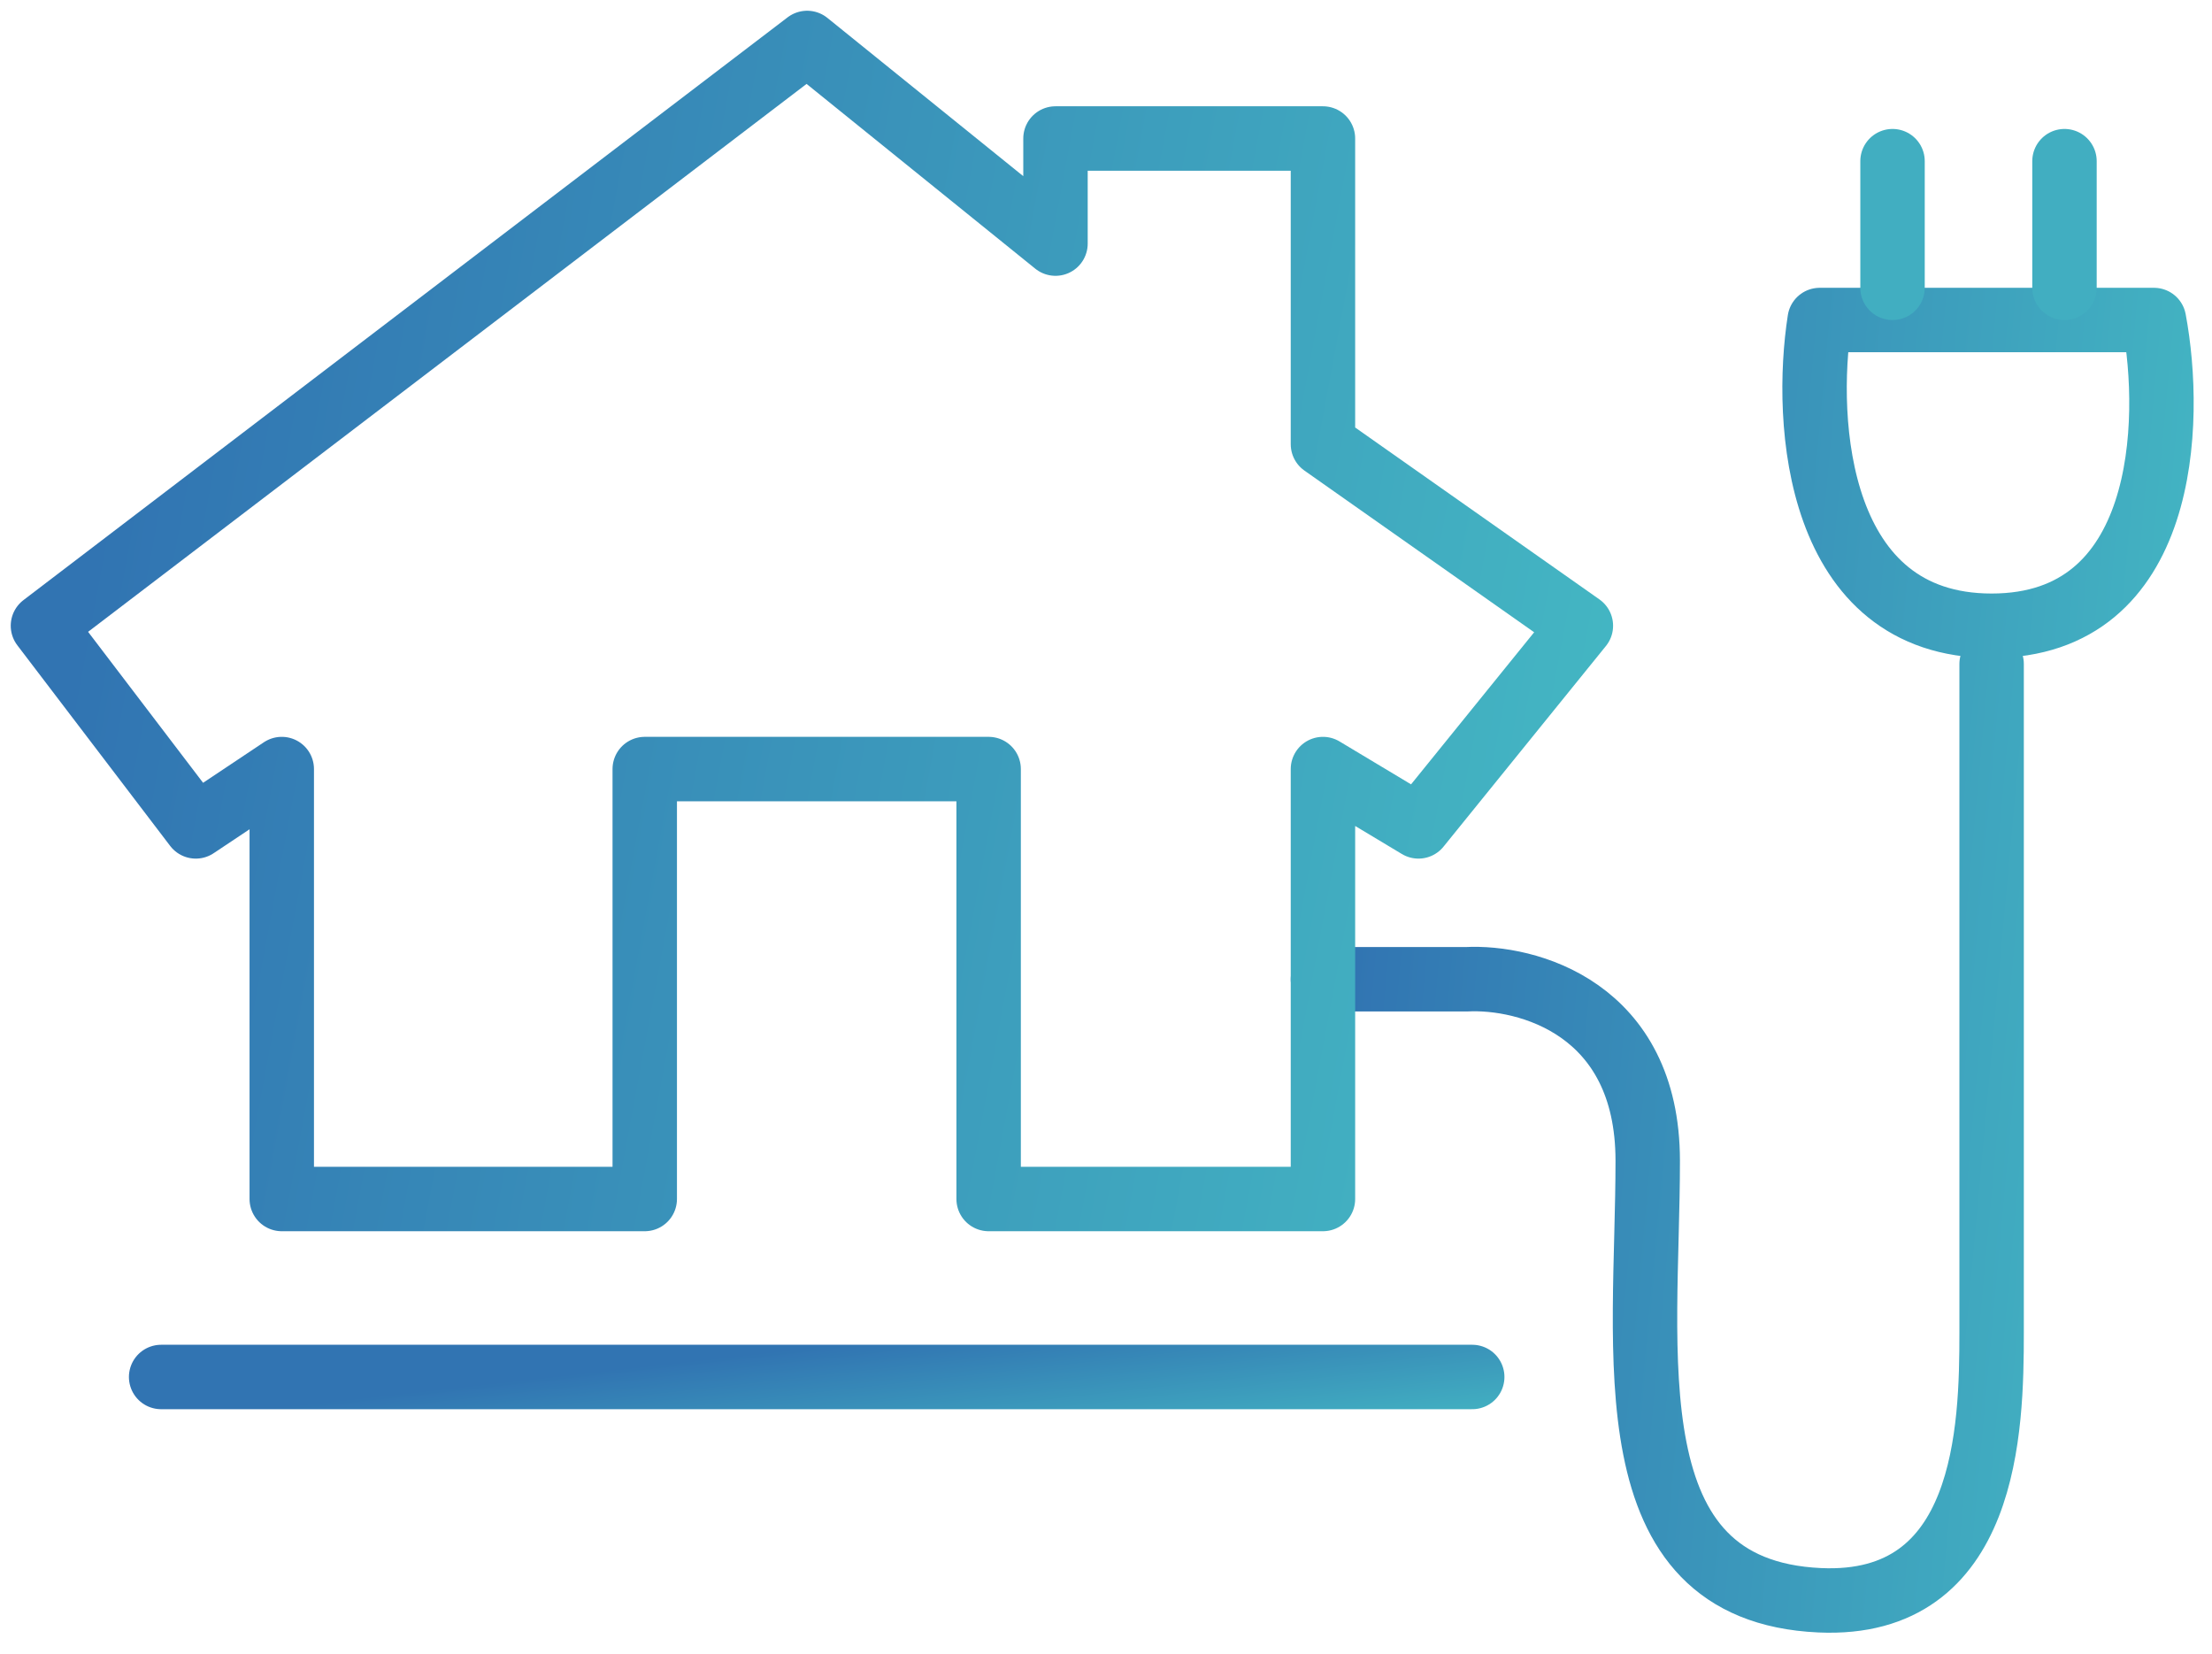
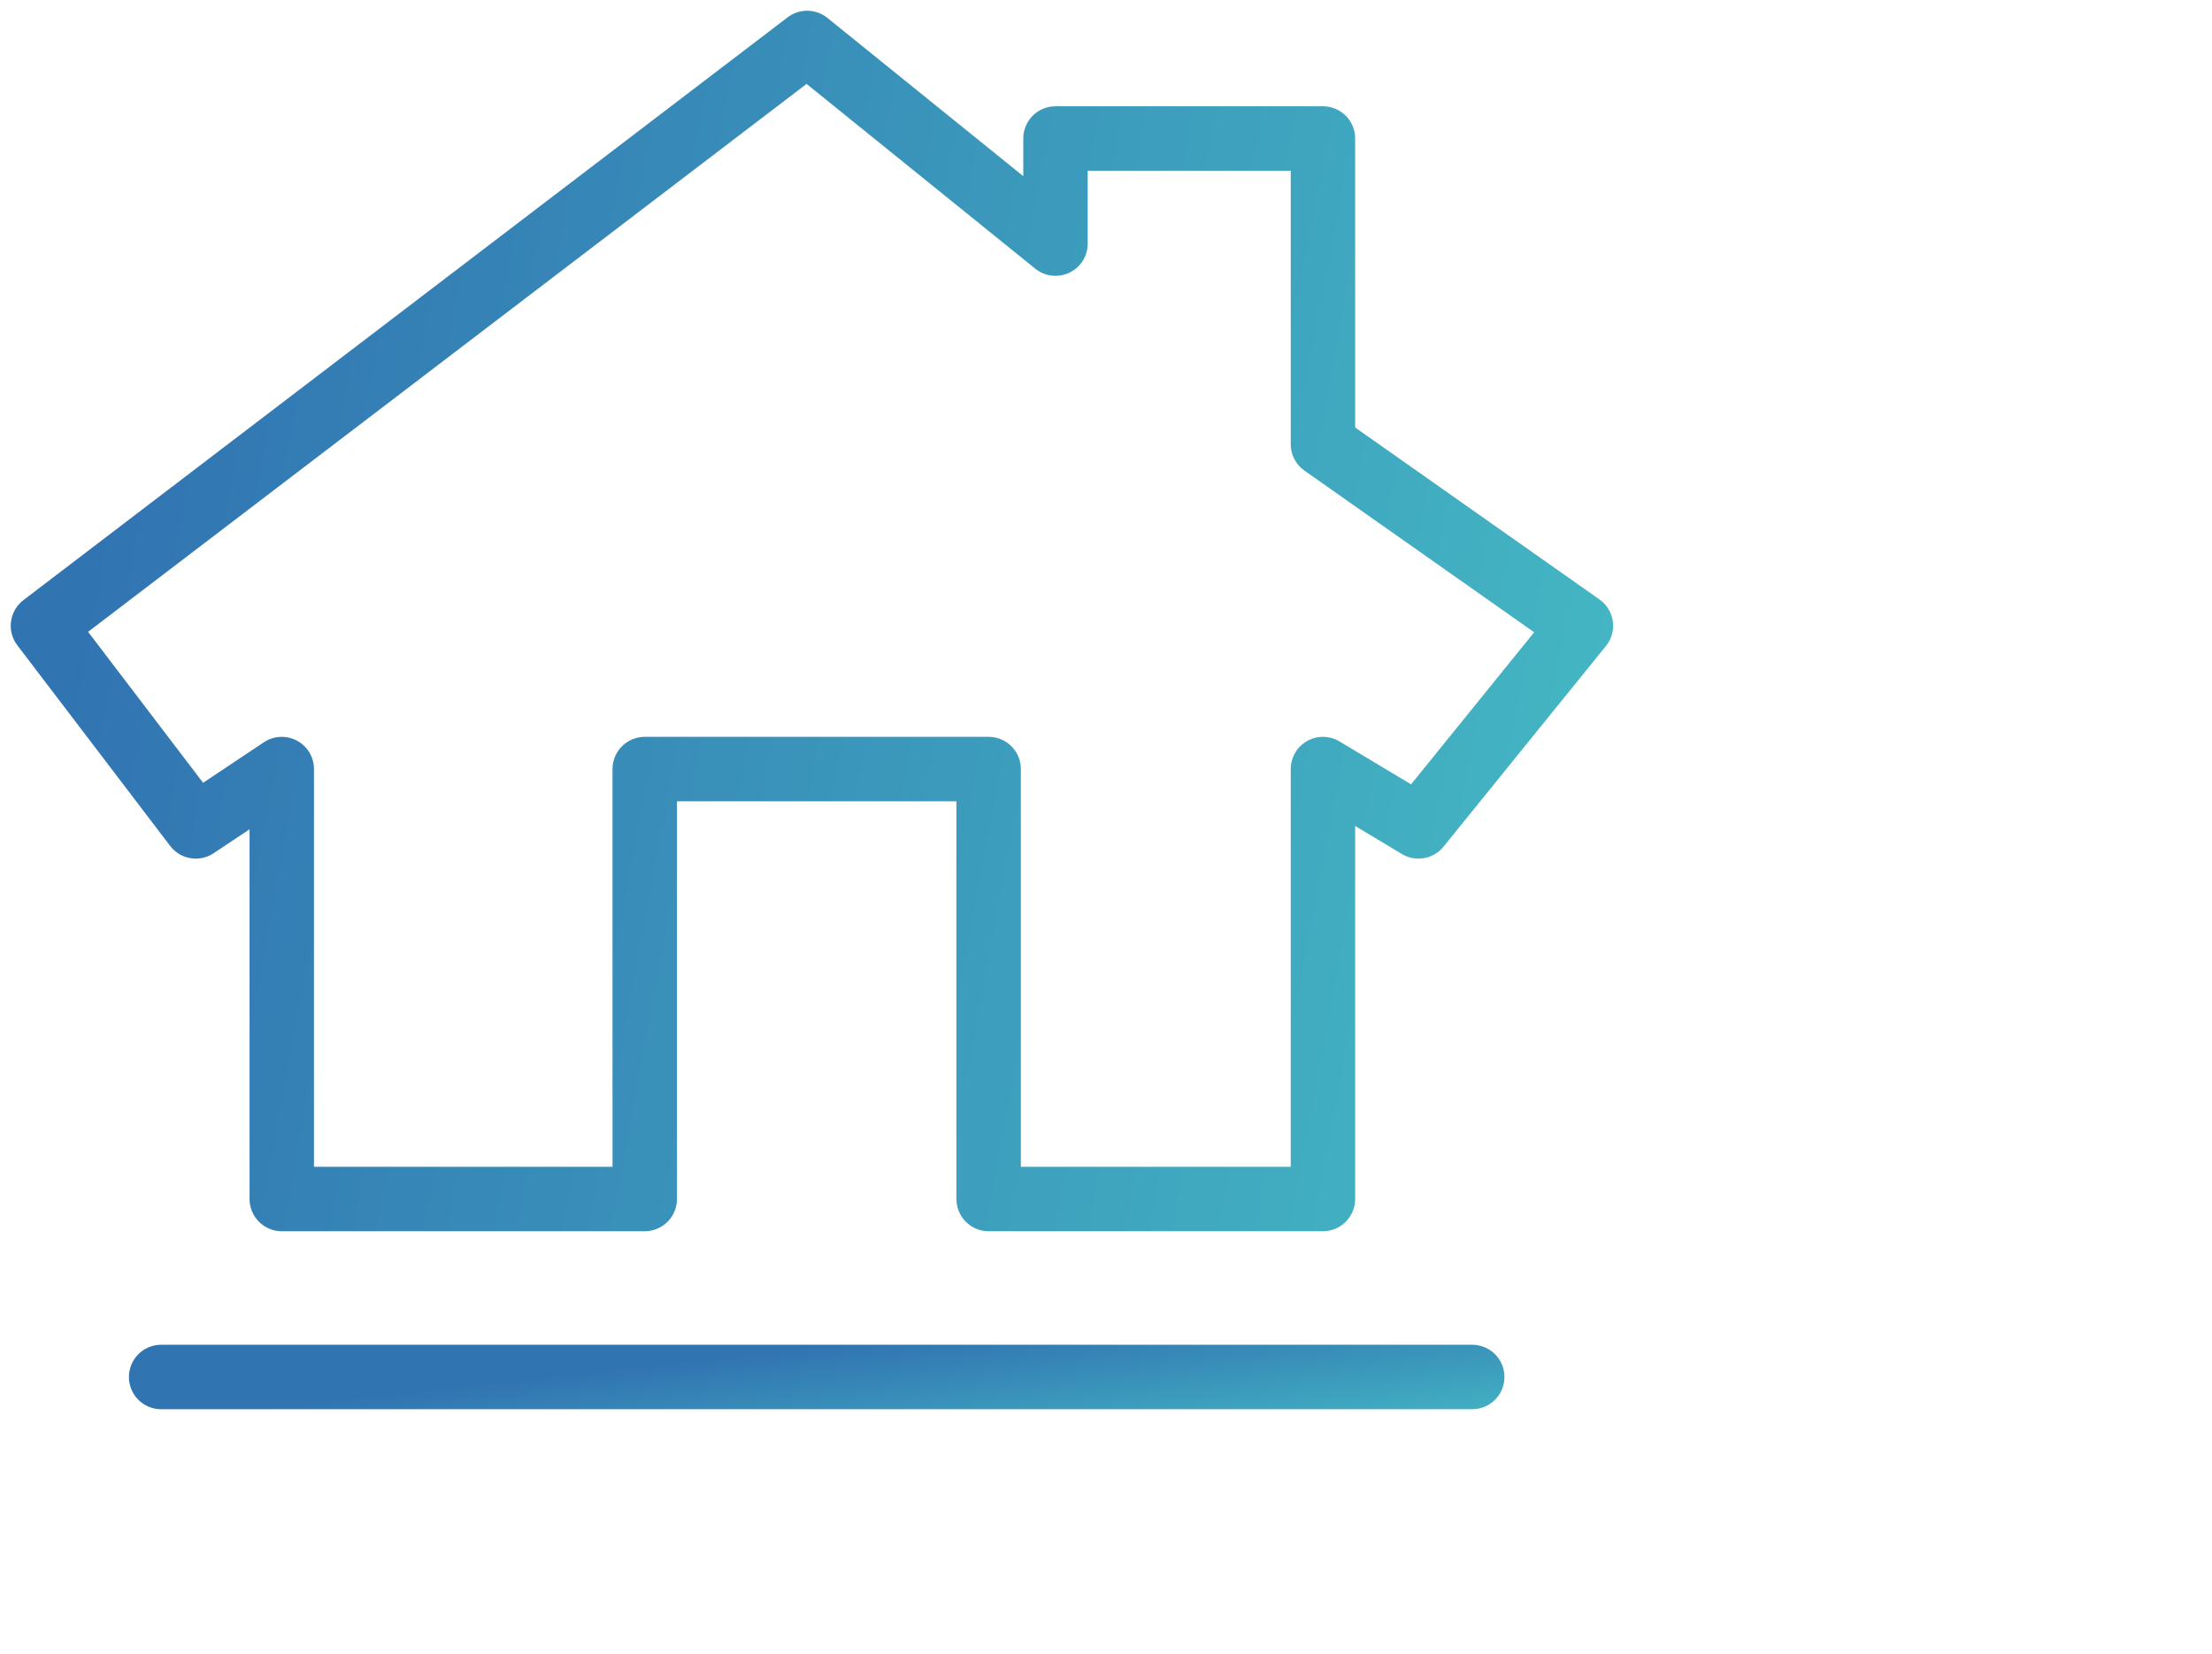
<svg xmlns="http://www.w3.org/2000/svg" width="103" height="77" viewBox="0 0 103 77" fill="none">
-   <path d="M61.602 45.59H68.274C71.091 45.441 76.725 46.924 76.725 54.041C76.725 62.937 74.946 74.056 84.732 74.501C92.56 74.857 92.738 66.495 92.738 62.047V30.912M84.732 14.899H100.299C101.189 19.643 100.922 29.132 92.738 29.132C84.554 29.132 83.99 19.643 84.732 14.899Z" stroke="url(#paint0_linear)" stroke-width="3" stroke-linecap="round" stroke-linejoin="round" />
  <line x1="7.503" y1="64.106" x2="68.553" y2="64.106" stroke="url(#paint1_linear)" stroke-width="3" stroke-linecap="round" stroke-linejoin="round" />
  <path d="M9.117 38.473L13.12 35.804V55.82H30.022V35.804H46.035V55.82H61.602V35.804L66.05 38.473L73.612 29.132L61.602 20.681V6.448H49.148V11.341L37.584 2L2 29.132L9.117 38.473Z" stroke="url(#paint2_linear)" stroke-width="3" stroke-linecap="round" stroke-linejoin="round" />
-   <line x1="88.124" y1="13.399" x2="88.124" y2="7.503" stroke="#41AEC1" stroke-width="3" stroke-linecap="round" stroke-linejoin="round" />
-   <line x1="96.131" y1="13.399" x2="96.131" y2="7.503" stroke="#41AEC1" stroke-width="3" stroke-linecap="round" stroke-linejoin="round" />
  <defs>
    <linearGradient id="paint0_linear" x1="63.516" y1="34.16" x2="105.336" y2="37.989" gradientUnits="userSpaceOnUse">
      <stop stop-color="#3174B2" />
      <stop offset="1" stop-color="#45BBC4" />
    </linearGradient>
    <linearGradient id="paint1_linear" x1="9.143" y1="65.929" x2="9.996" y2="73.561" gradientUnits="userSpaceOnUse">
      <stop stop-color="#3174B2" />
      <stop offset="1" stop-color="#45BBC4" />
    </linearGradient>
    <linearGradient id="paint2_linear" x1="5.51" y1="19.39" x2="80.268" y2="33.292" gradientUnits="userSpaceOnUse">
      <stop stop-color="#3174B2" />
      <stop offset="1" stop-color="#45BBC4" />
    </linearGradient>
  </defs>
</svg>